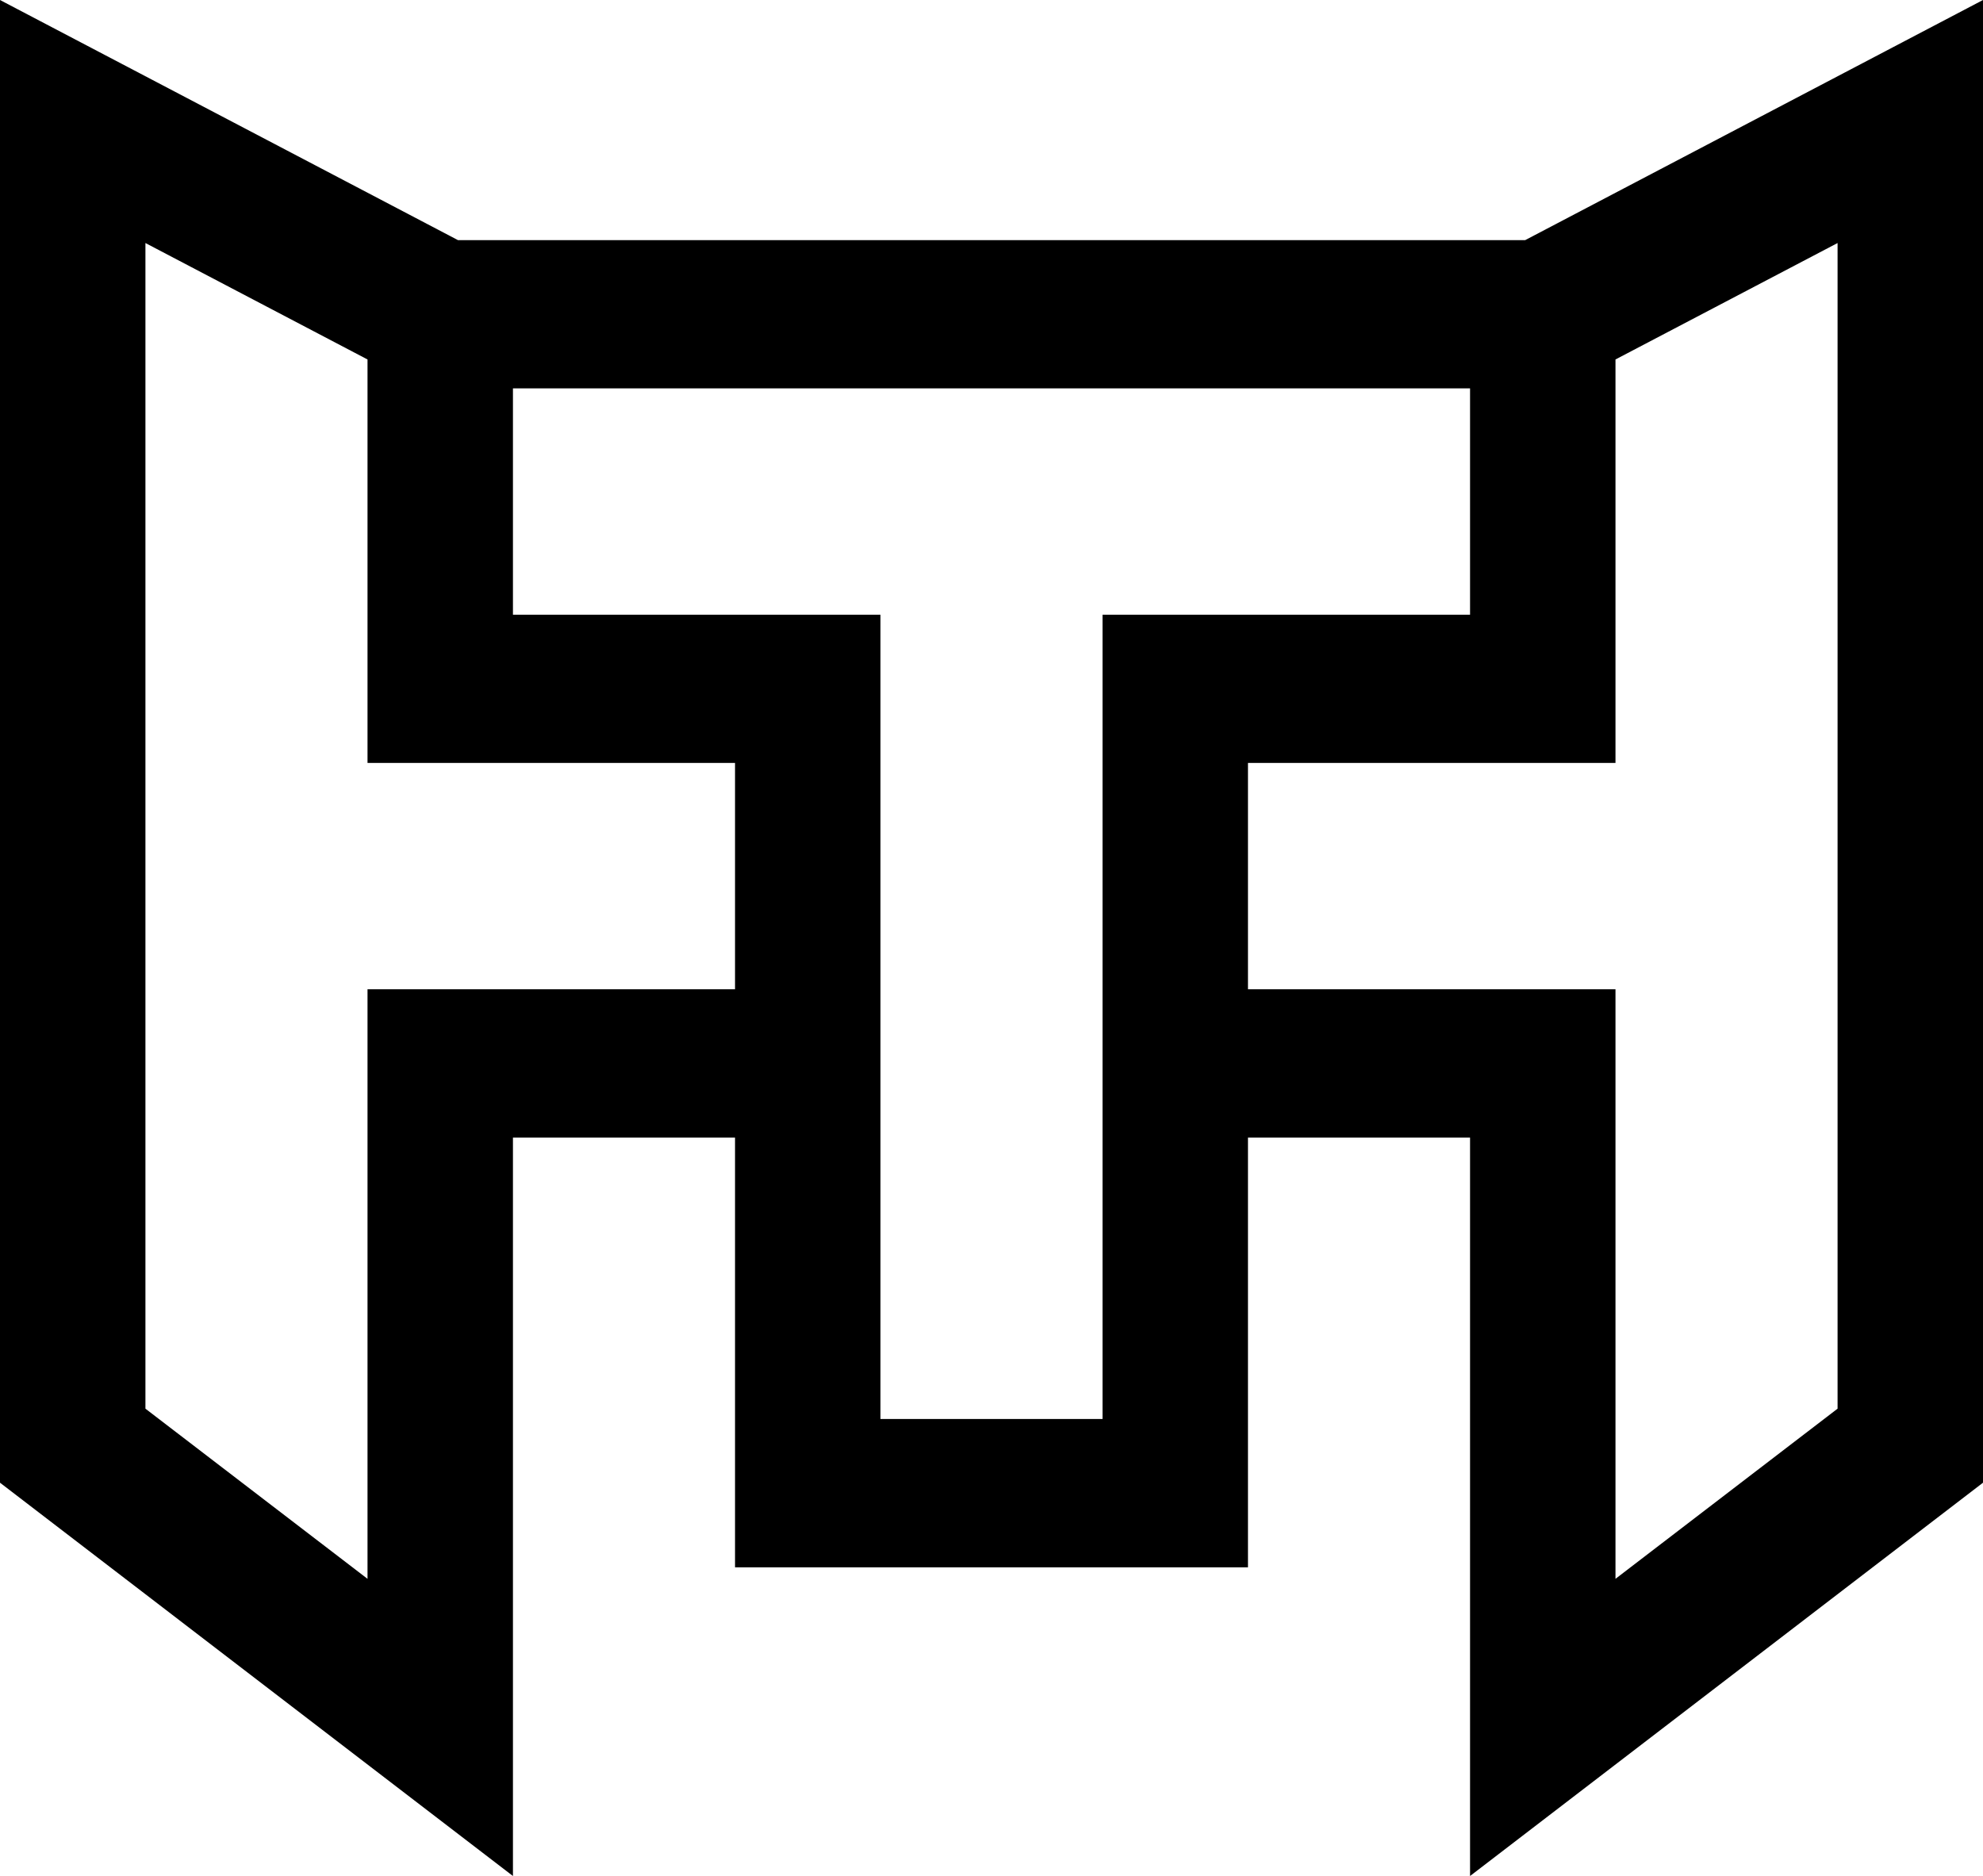
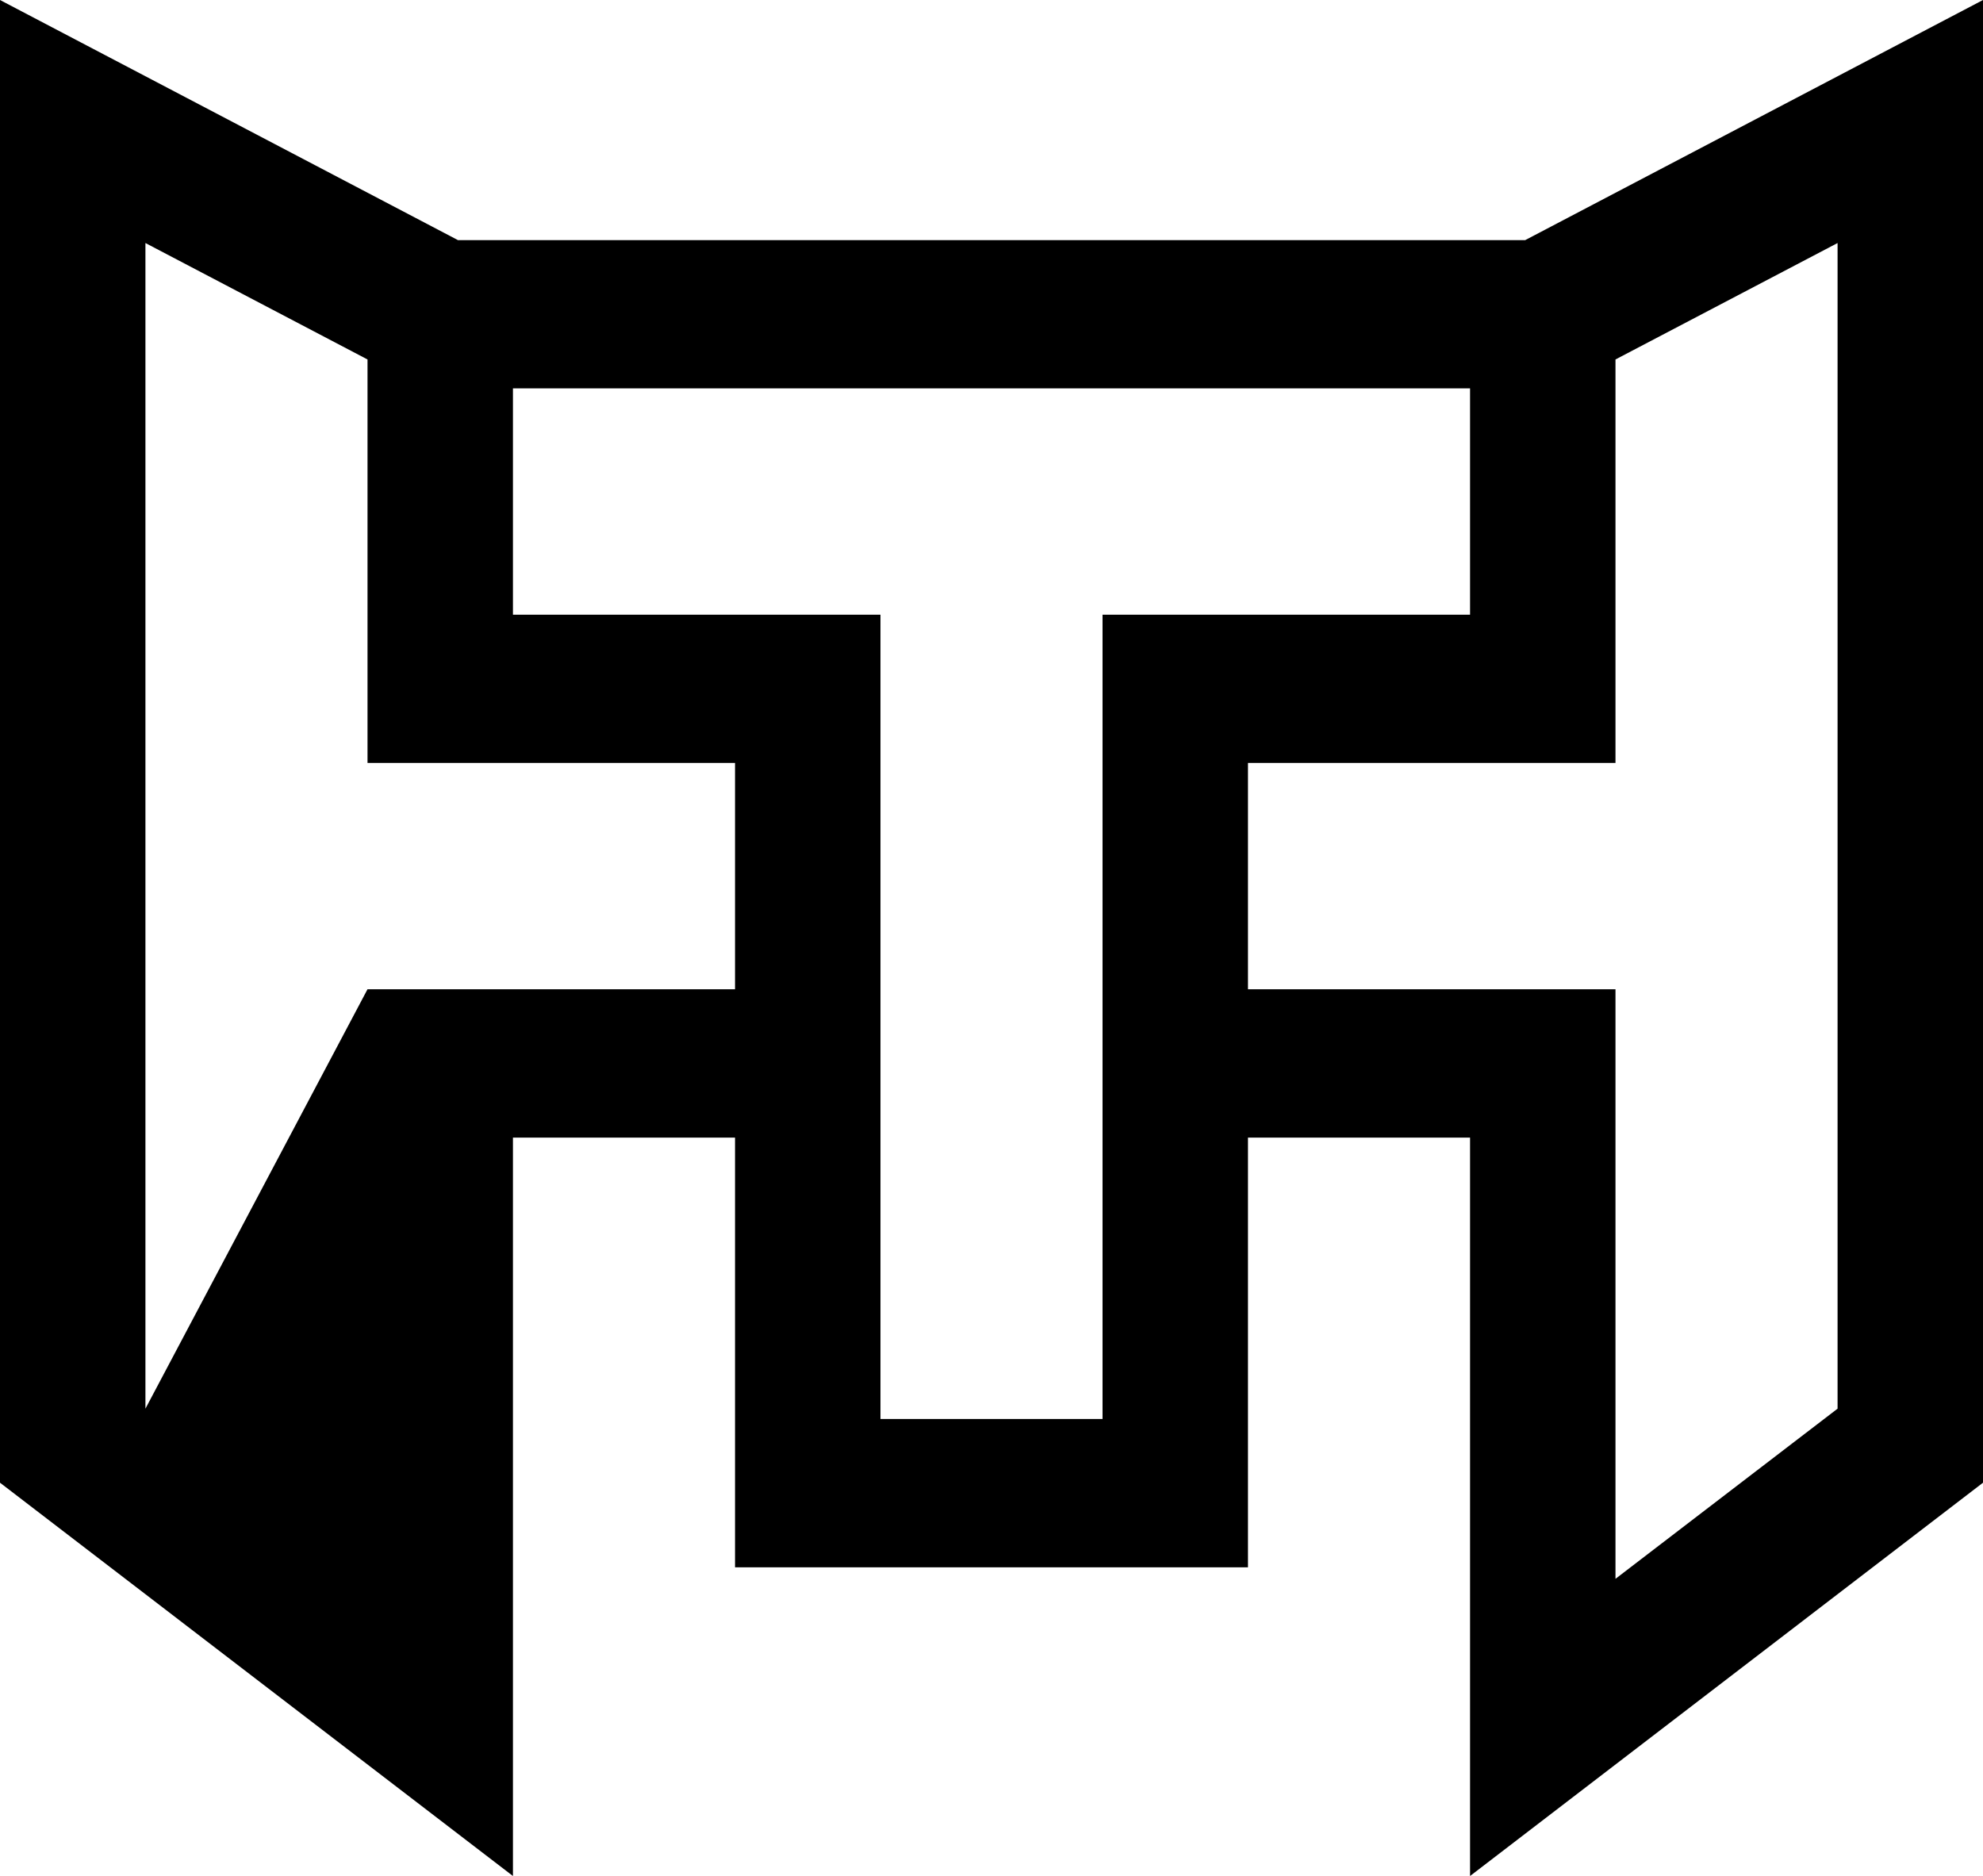
<svg xmlns="http://www.w3.org/2000/svg" fill="none" version="1.1" width="159.395" height="150.788" viewBox="0 0 159.395 150.788">
  <g>
-     <path d="M122.595,19.301L36.812,19.301L0,0L0,119.176L41.231,150.788L41.231,91.439L59.082,91.439L59.082,125.979L100.313,125.979L100.313,91.439L118.164,91.439L118.164,150.788L159.395,119.176L159.395,0L122.595,19.301ZM59.082,79.513L29.541,79.513L29.541,126.901L11.69,113.225L11.69,19.534L29.541,28.893L29.541,61.321L59.082,61.321L59.082,79.513ZM88.623,114.053L70.772,114.053L70.772,49.407L41.231,49.407L41.231,31.215L118.164,31.215L118.164,49.407L88.623,49.407L88.623,114.053ZM147.705,113.225L129.854,126.901L129.854,79.513L100.313,79.513L100.313,61.321L129.854,61.321L129.854,28.893L147.705,19.534L147.705,113.225Z" fill="#000000" fill-opacity="1" />
+     <path d="M122.595,19.301L36.812,19.301L0,0L0,119.176L41.231,150.788L41.231,91.439L59.082,91.439L59.082,125.979L100.313,125.979L100.313,91.439L118.164,91.439L118.164,150.788L159.395,119.176L159.395,0L122.595,19.301ZM59.082,79.513L29.541,79.513L11.69,113.225L11.69,19.534L29.541,28.893L29.541,61.321L59.082,61.321L59.082,79.513ZM88.623,114.053L70.772,114.053L70.772,49.407L41.231,49.407L41.231,31.215L118.164,31.215L118.164,49.407L88.623,49.407L88.623,114.053ZM147.705,113.225L129.854,126.901L129.854,79.513L100.313,79.513L100.313,61.321L129.854,61.321L129.854,28.893L147.705,19.534L147.705,113.225Z" fill="#000000" fill-opacity="1" />
  </g>
</svg>